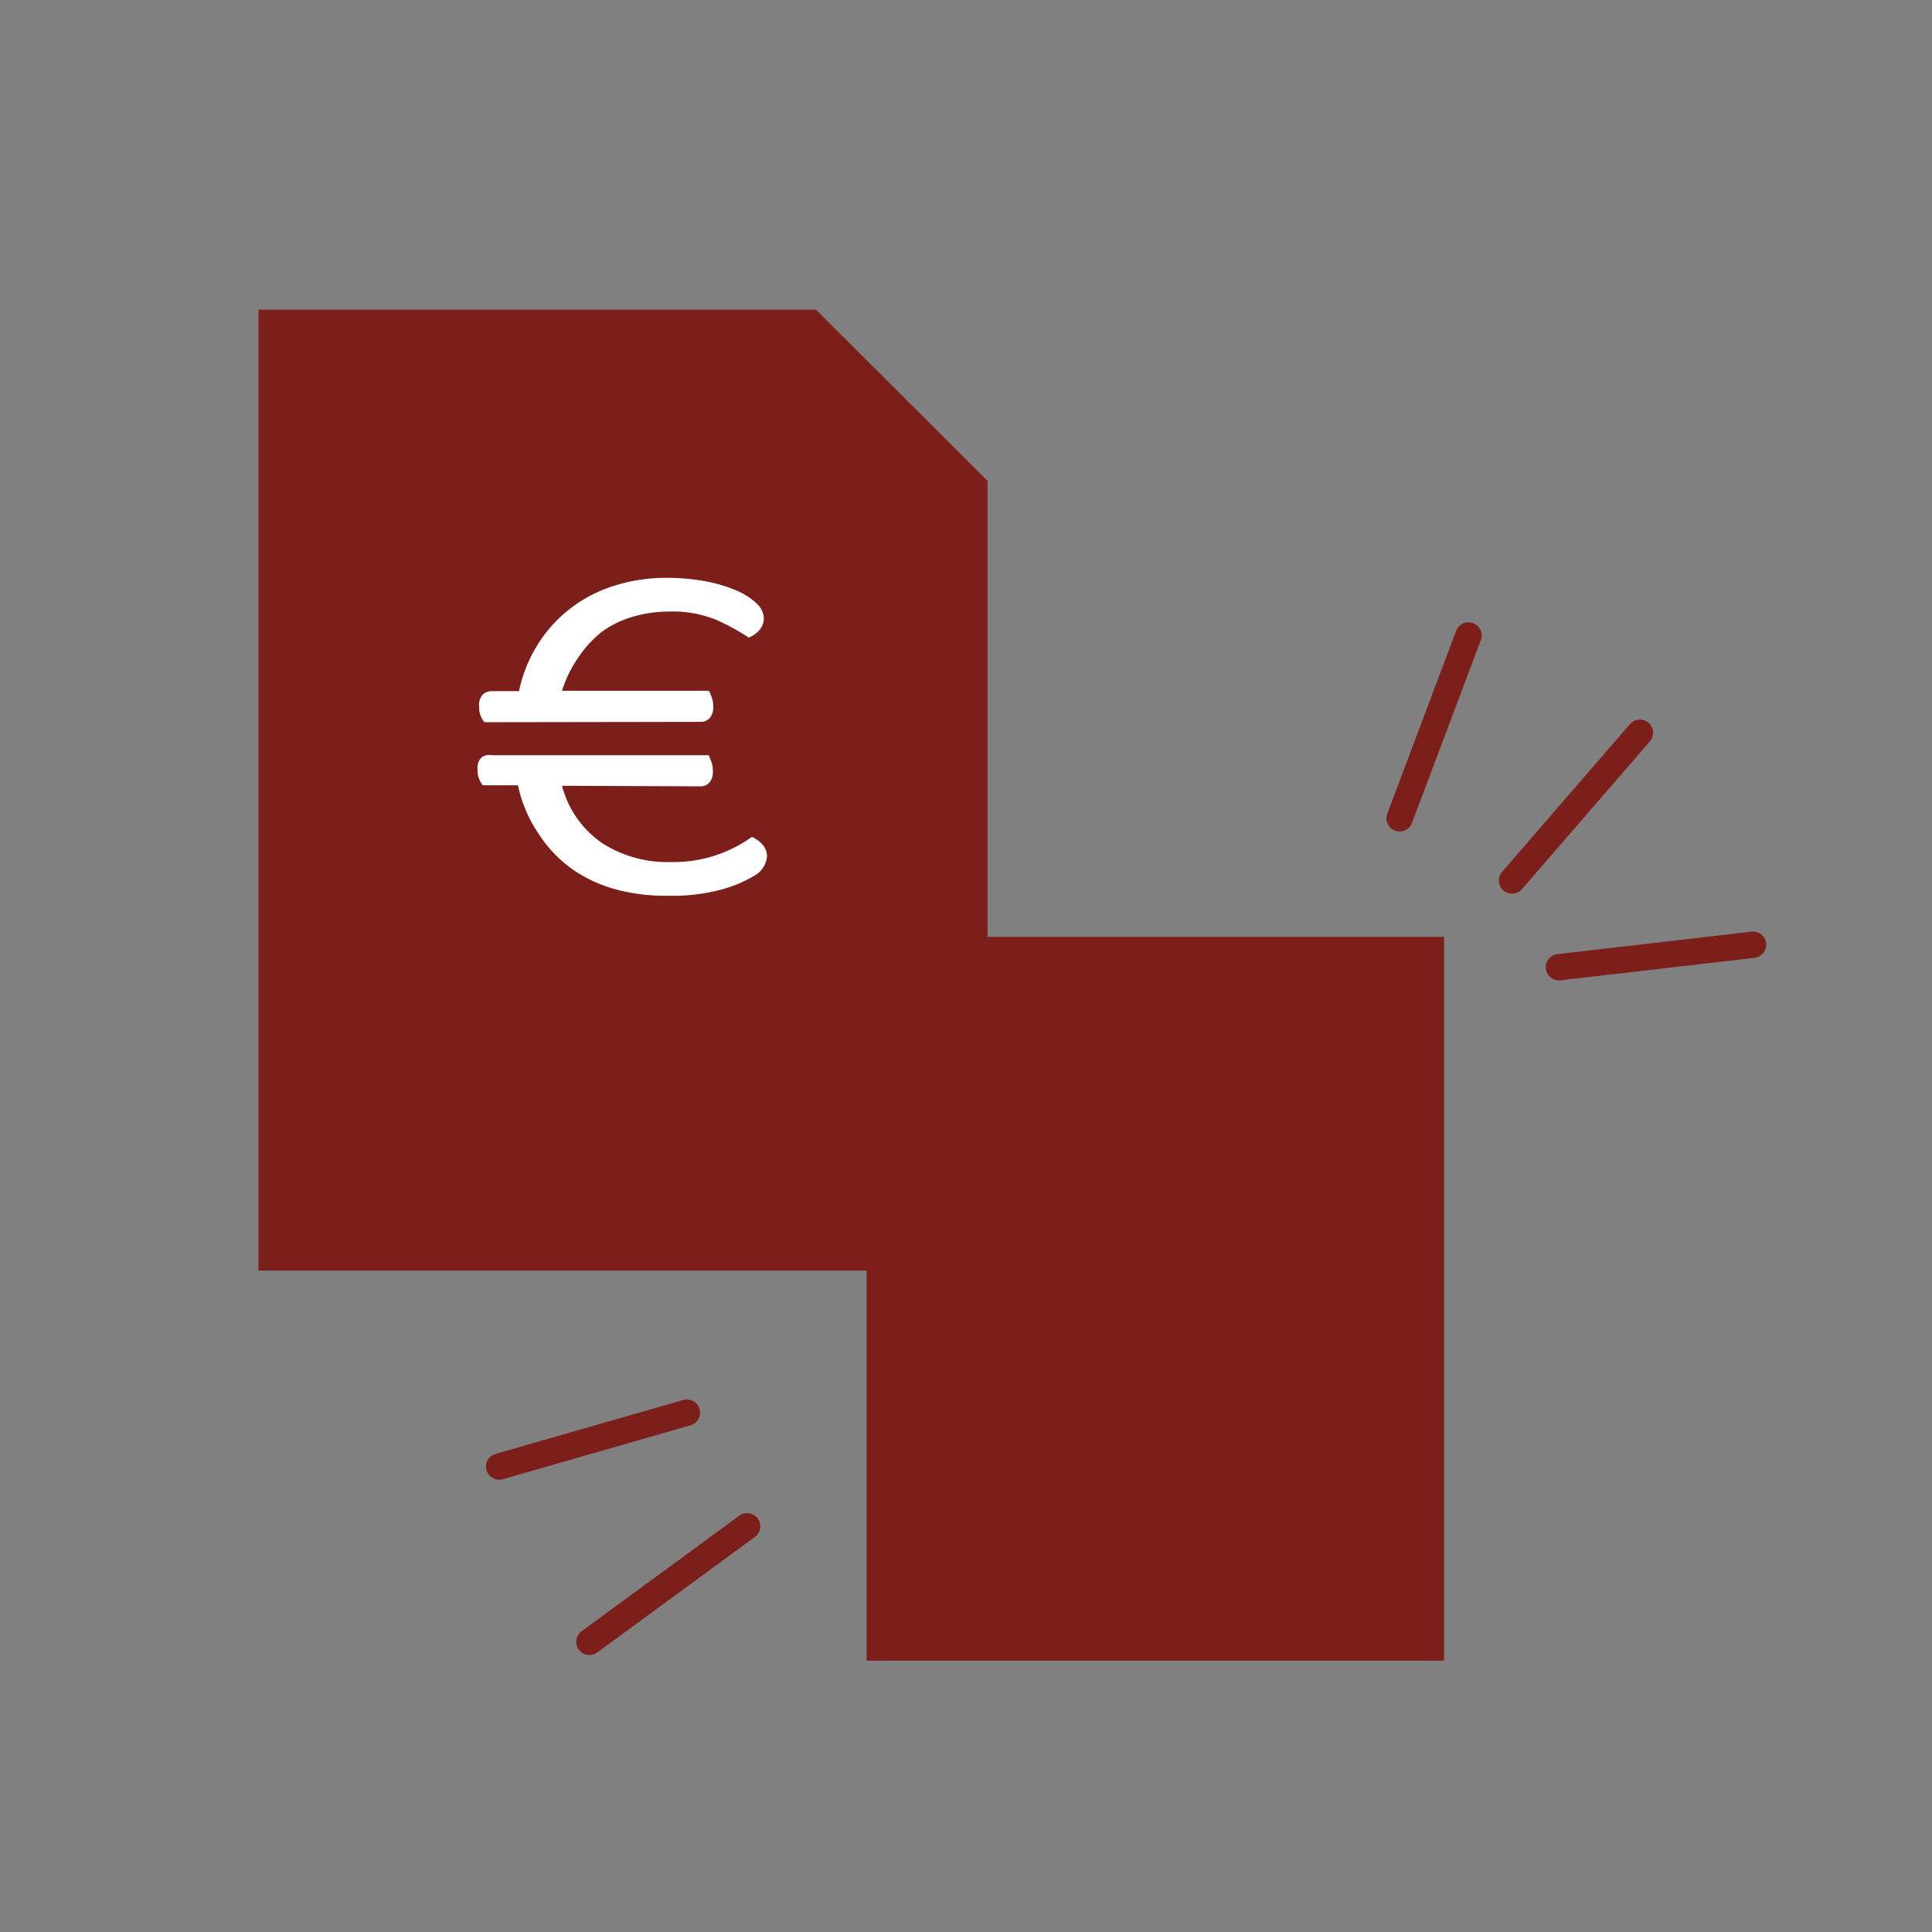
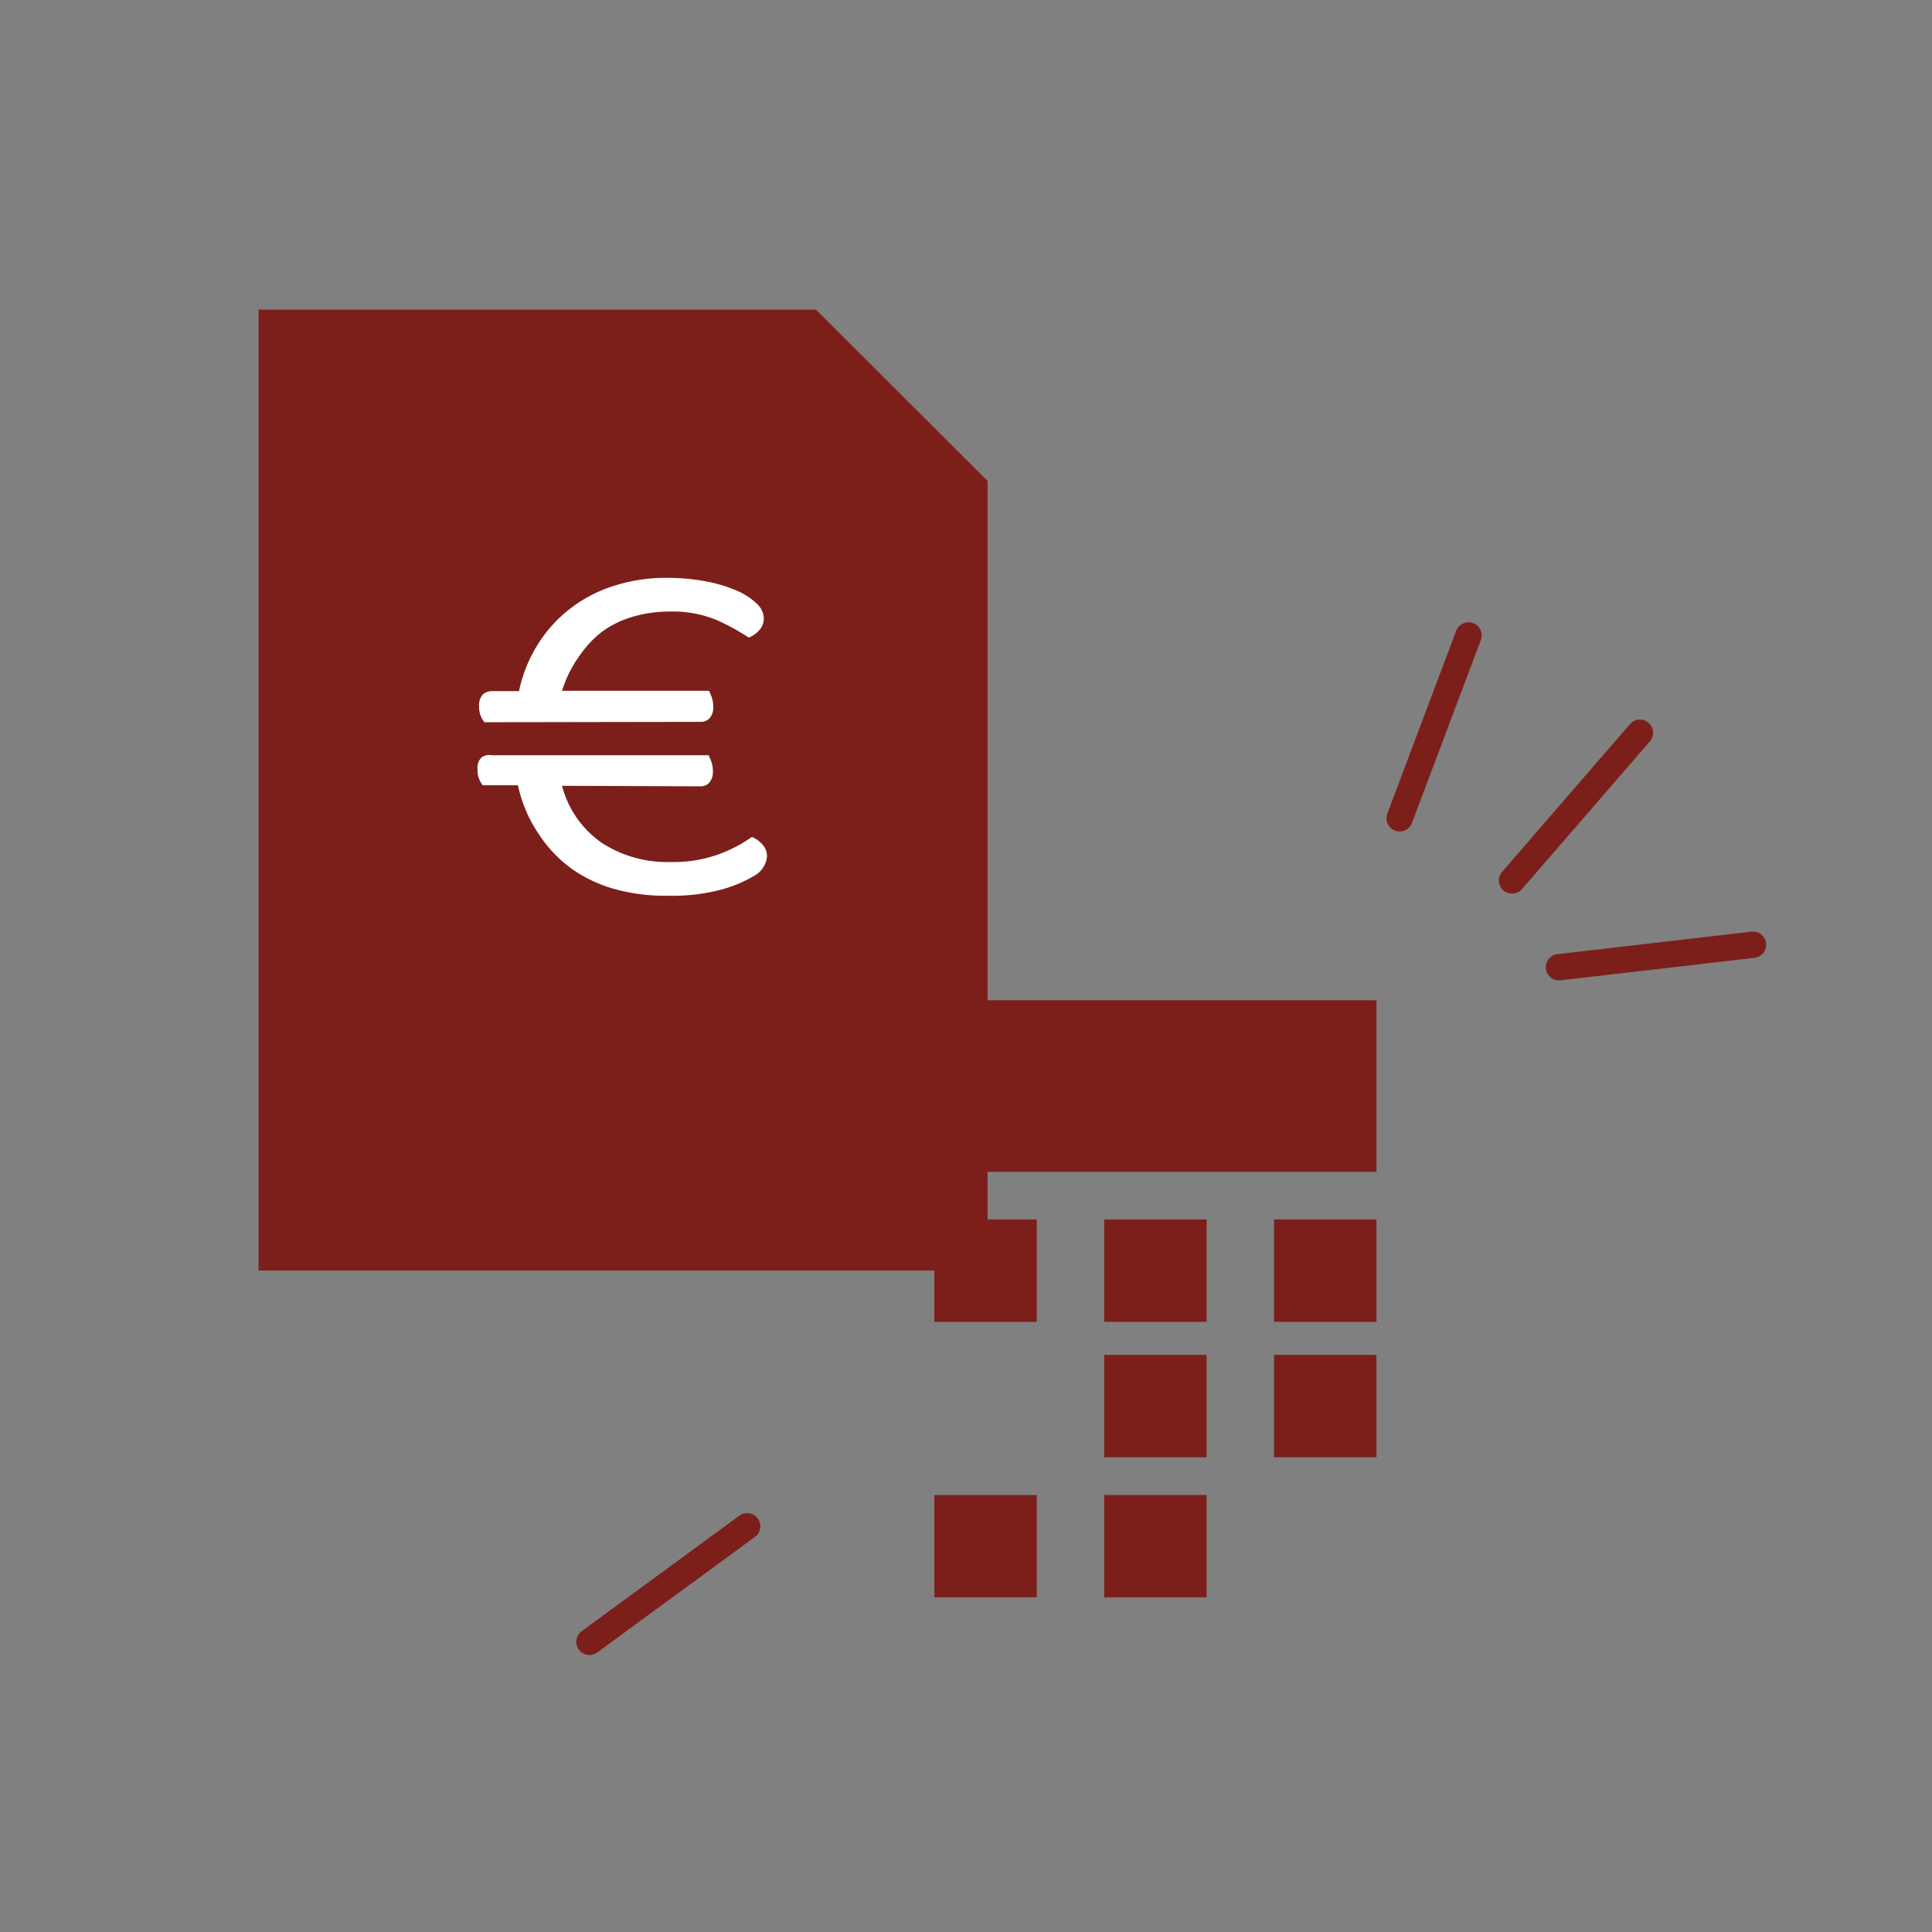
<svg xmlns="http://www.w3.org/2000/svg" viewBox="0 0 110 110">
  <rect x="0" y="0" width="110" height="110" fill="#808080" stroke="none" />
  <defs>
    <style>.cls-1{isolation:isolate;}.cls-2{fill:none;stroke:#7c1f1b;stroke-linecap:round;stroke-miterlimit:10;stroke-width:1.5px;}.cls-3,.cls-4{fill:#7c1f1b;}.cls-4{mix-blend-mode:multiply;}.cls-5{fill:#fff;}</style>
  </defs>
  <g class="cls-1">
    <g id="Calque_1" data-name="Calque 1">
      <line class="cls-2" x1="83.61" y1="36.18" x2="79.69" y2="46.59" />
      <line class="cls-2" x1="86.09" y1="50.13" x2="93.37" y2="41.72" />
      <line class="cls-2" x1="88.76" y1="55.07" x2="99.81" y2="53.79" />
      <line class="cls-2" x1="33.56" y1="93.48" x2="42.54" y2="86.9" />
-       <line class="cls-2" x1="39.11" y1="80.43" x2="28.42" y2="83.5" />
      <polygon class="cls-3" points="46.45 17.63 14.72 17.63 14.72 72.34 56.23 72.34 56.23 27.4 46.45 17.63" />
      <polygon class="cls-4" points="46.45 17.63 46.45 27.4 56.23 27.4 46.45 17.63" />
-       <rect class="cls-4" x="49.34" y="53.34" width="32.88" height="41.21" />
      <rect class="cls-4" x="53.2" y="56.95" width="25.17" height="9.77" />
      <rect class="cls-4" x="53.2" y="69.43" width="5.83" height="5.83" />
      <rect class="cls-4" x="62.87" y="69.43" width="5.83" height="5.83" />
      <rect class="cls-4" x="72.54" y="69.43" width="5.83" height="5.83" />
-       <rect class="cls-4" x="53.2" y="77.14" width="5.83" height="5.83" />
      <rect class="cls-4" x="62.87" y="77.14" width="5.83" height="5.83" />
      <rect class="cls-4" x="72.54" y="77.14" width="5.83" height="5.83" />
      <rect class="cls-4" x="53.2" y="85.12" width="5.83" height="5.83" />
      <rect class="cls-4" x="62.87" y="85.12" width="5.83" height="5.83" />
-       <rect class="cls-4" x="72.54" y="85.12" width="5.83" height="5.83" />
      <path class="cls-5" d="M27.58,41.12a1.31,1.31,0,0,1-.3-.89.89.89,0,0,1,.22-.7.79.79,0,0,1,.5-.18h1.55a8.11,8.11,0,0,1,1.16-2.8,7.72,7.72,0,0,1,1.89-2,7.94,7.94,0,0,1,2.47-1.23,9.65,9.65,0,0,1,2.86-.42,12.18,12.18,0,0,1,2.26.2,8.19,8.19,0,0,1,1.76.53,3.81,3.81,0,0,1,1.14.74,1.2,1.2,0,0,1,.4.82,1,1,0,0,1-.25.68,1.54,1.54,0,0,1-.61.43,12.88,12.88,0,0,0-1.83-1,6.56,6.56,0,0,0-2.72-.48,7.29,7.29,0,0,0-2,.28,5.68,5.68,0,0,0-1.74.82A6,6,0,0,0,33,37.33a6.89,6.89,0,0,0-1,2h8.37a4.08,4.08,0,0,1,.17.42,1.61,1.61,0,0,1,.07.49.93.93,0,0,1-.19.63.67.67,0,0,1-.52.23ZM32,44.74A5.69,5.69,0,0,0,34.28,48a6.84,6.84,0,0,0,3.89,1.08,7.61,7.61,0,0,0,2.72-.43,7.83,7.83,0,0,0,1.92-1,1.69,1.69,0,0,1,.59.42,1,1,0,0,1,.27.69A1.4,1.4,0,0,1,43,49.83a7.5,7.5,0,0,1-1.9.81A10.9,10.9,0,0,1,38,51a10.76,10.76,0,0,1-3-.38,7.93,7.93,0,0,1-2.47-1.17,7.48,7.48,0,0,1-1.88-2,7.8,7.8,0,0,1-1.16-2.74h-2a1.33,1.33,0,0,1-.3-.91.83.83,0,0,1,.22-.67A.75.75,0,0,1,28,43H40.35c.06.14.12.28.17.43a1.57,1.57,0,0,1,.07.49.92.92,0,0,1-.19.62.64.64,0,0,1-.52.23Z" />
    </g>
  </g>
</svg>